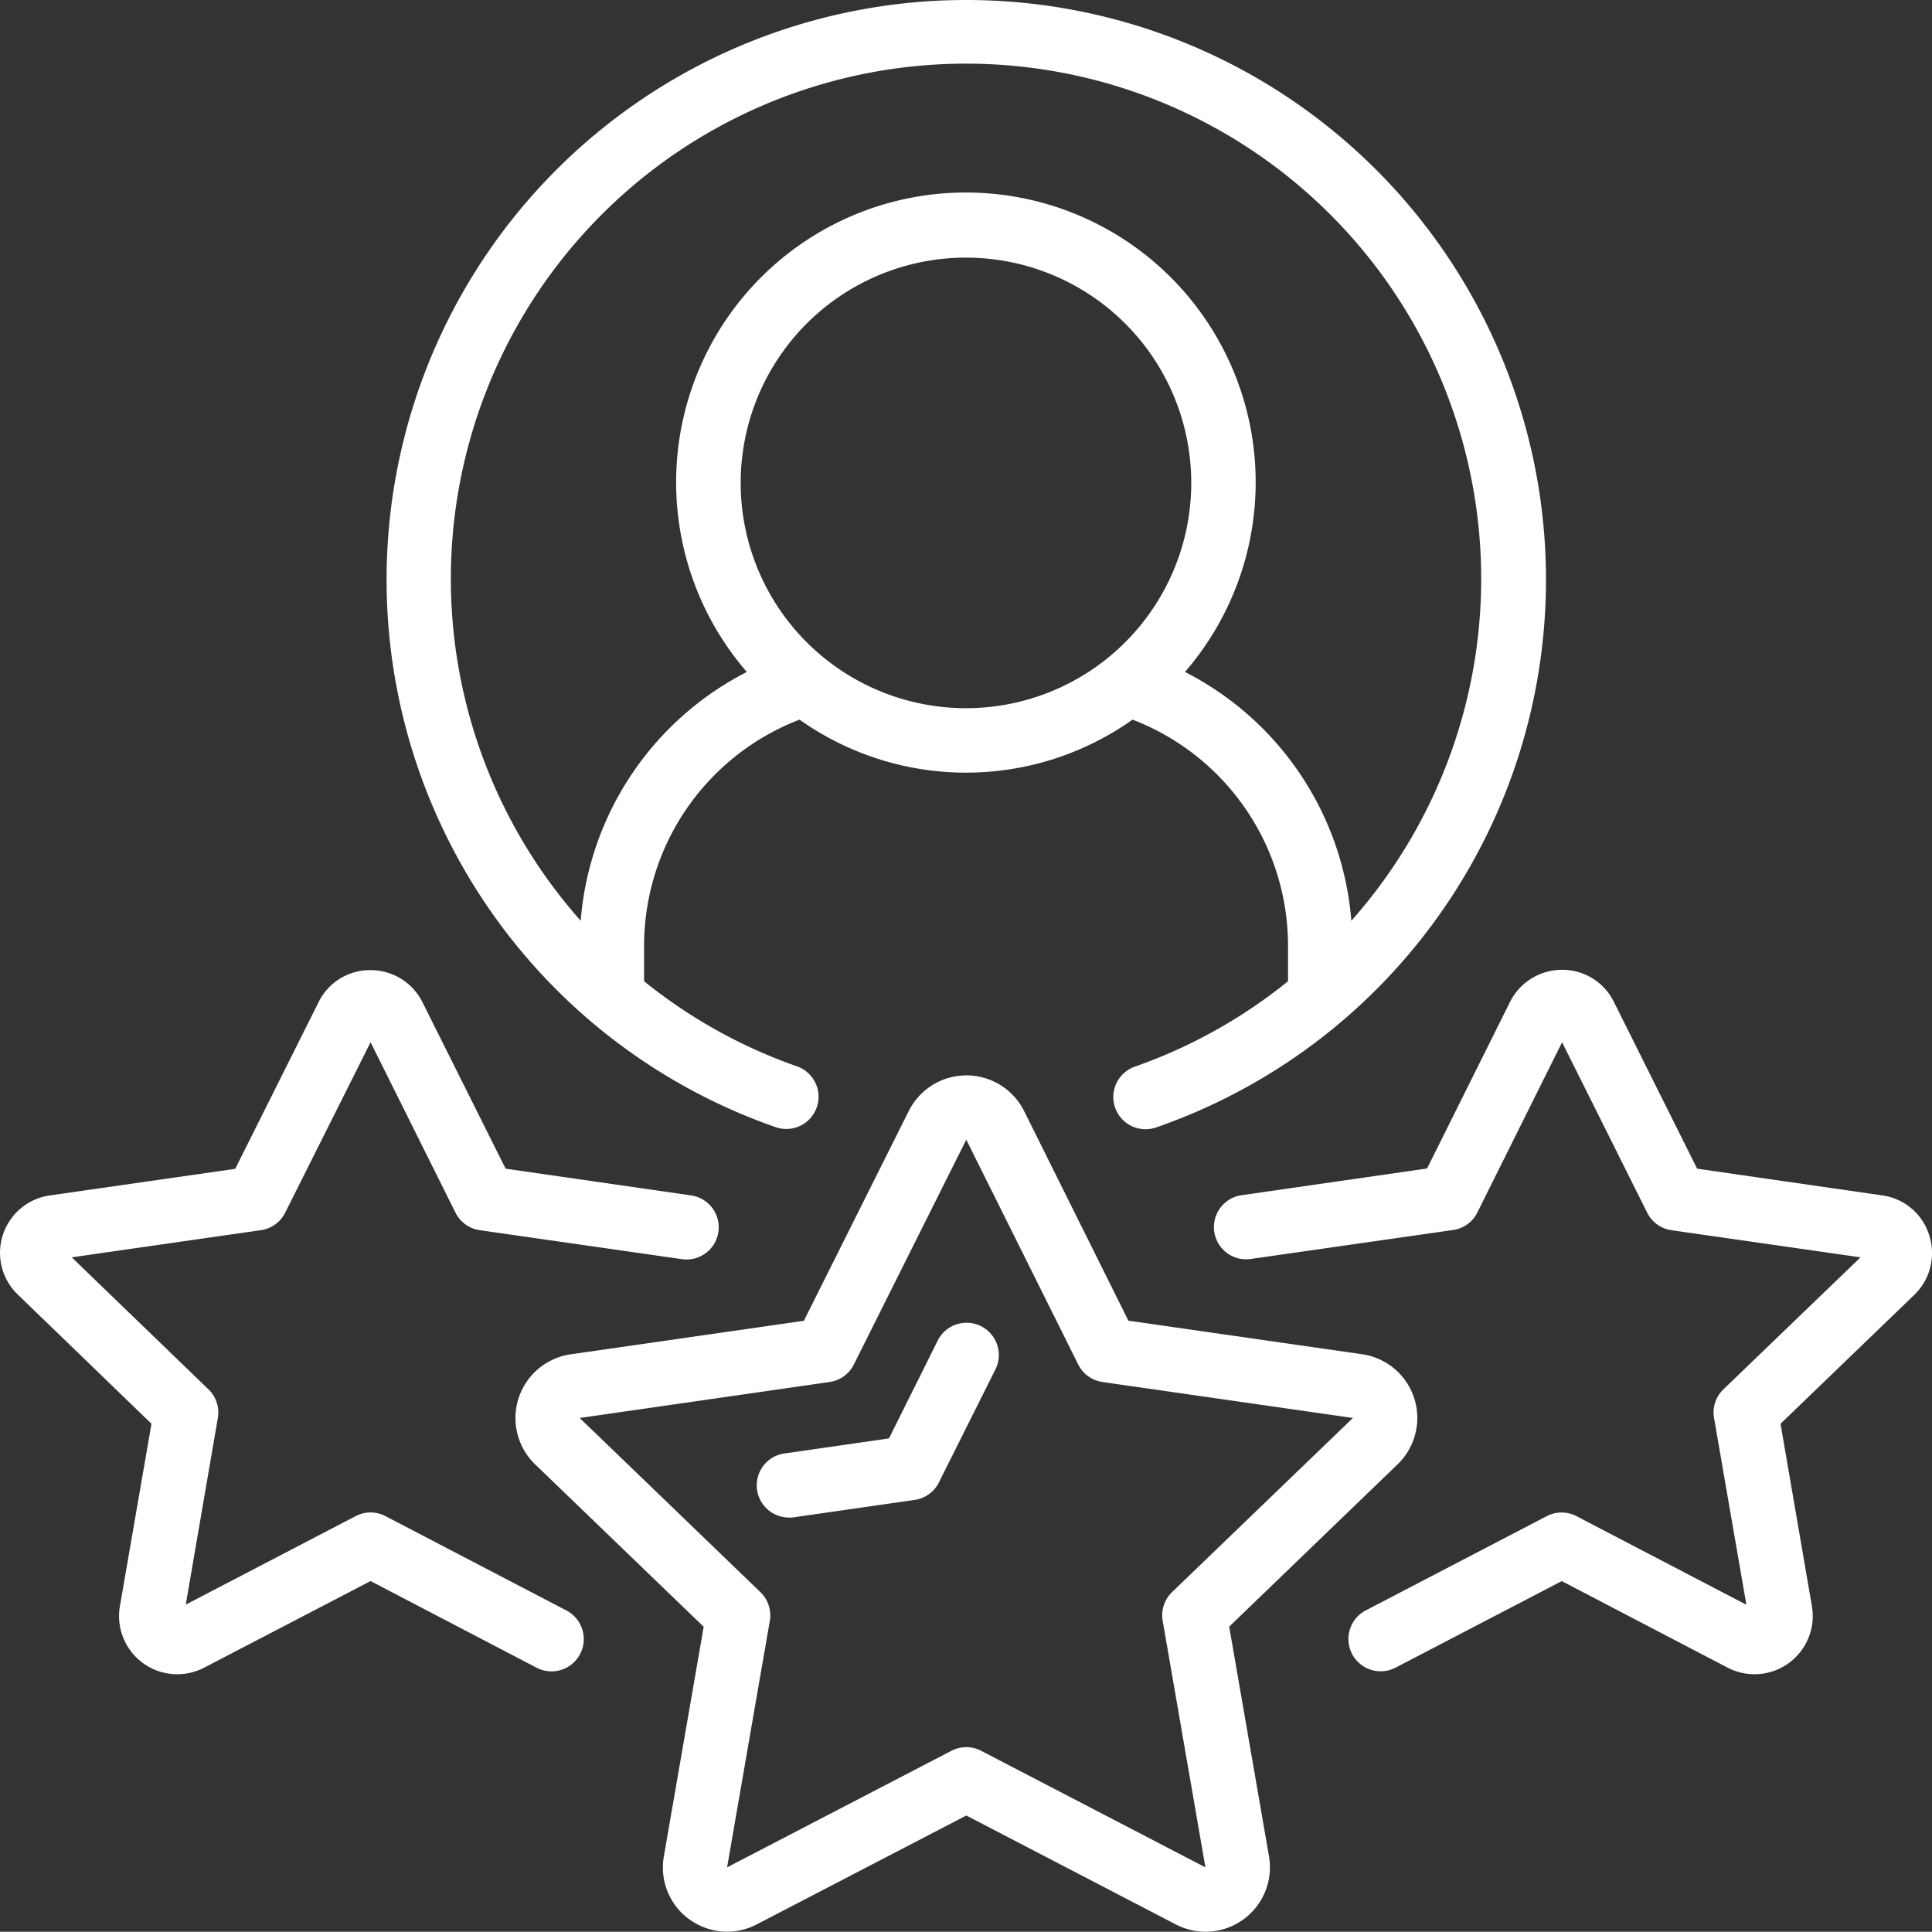
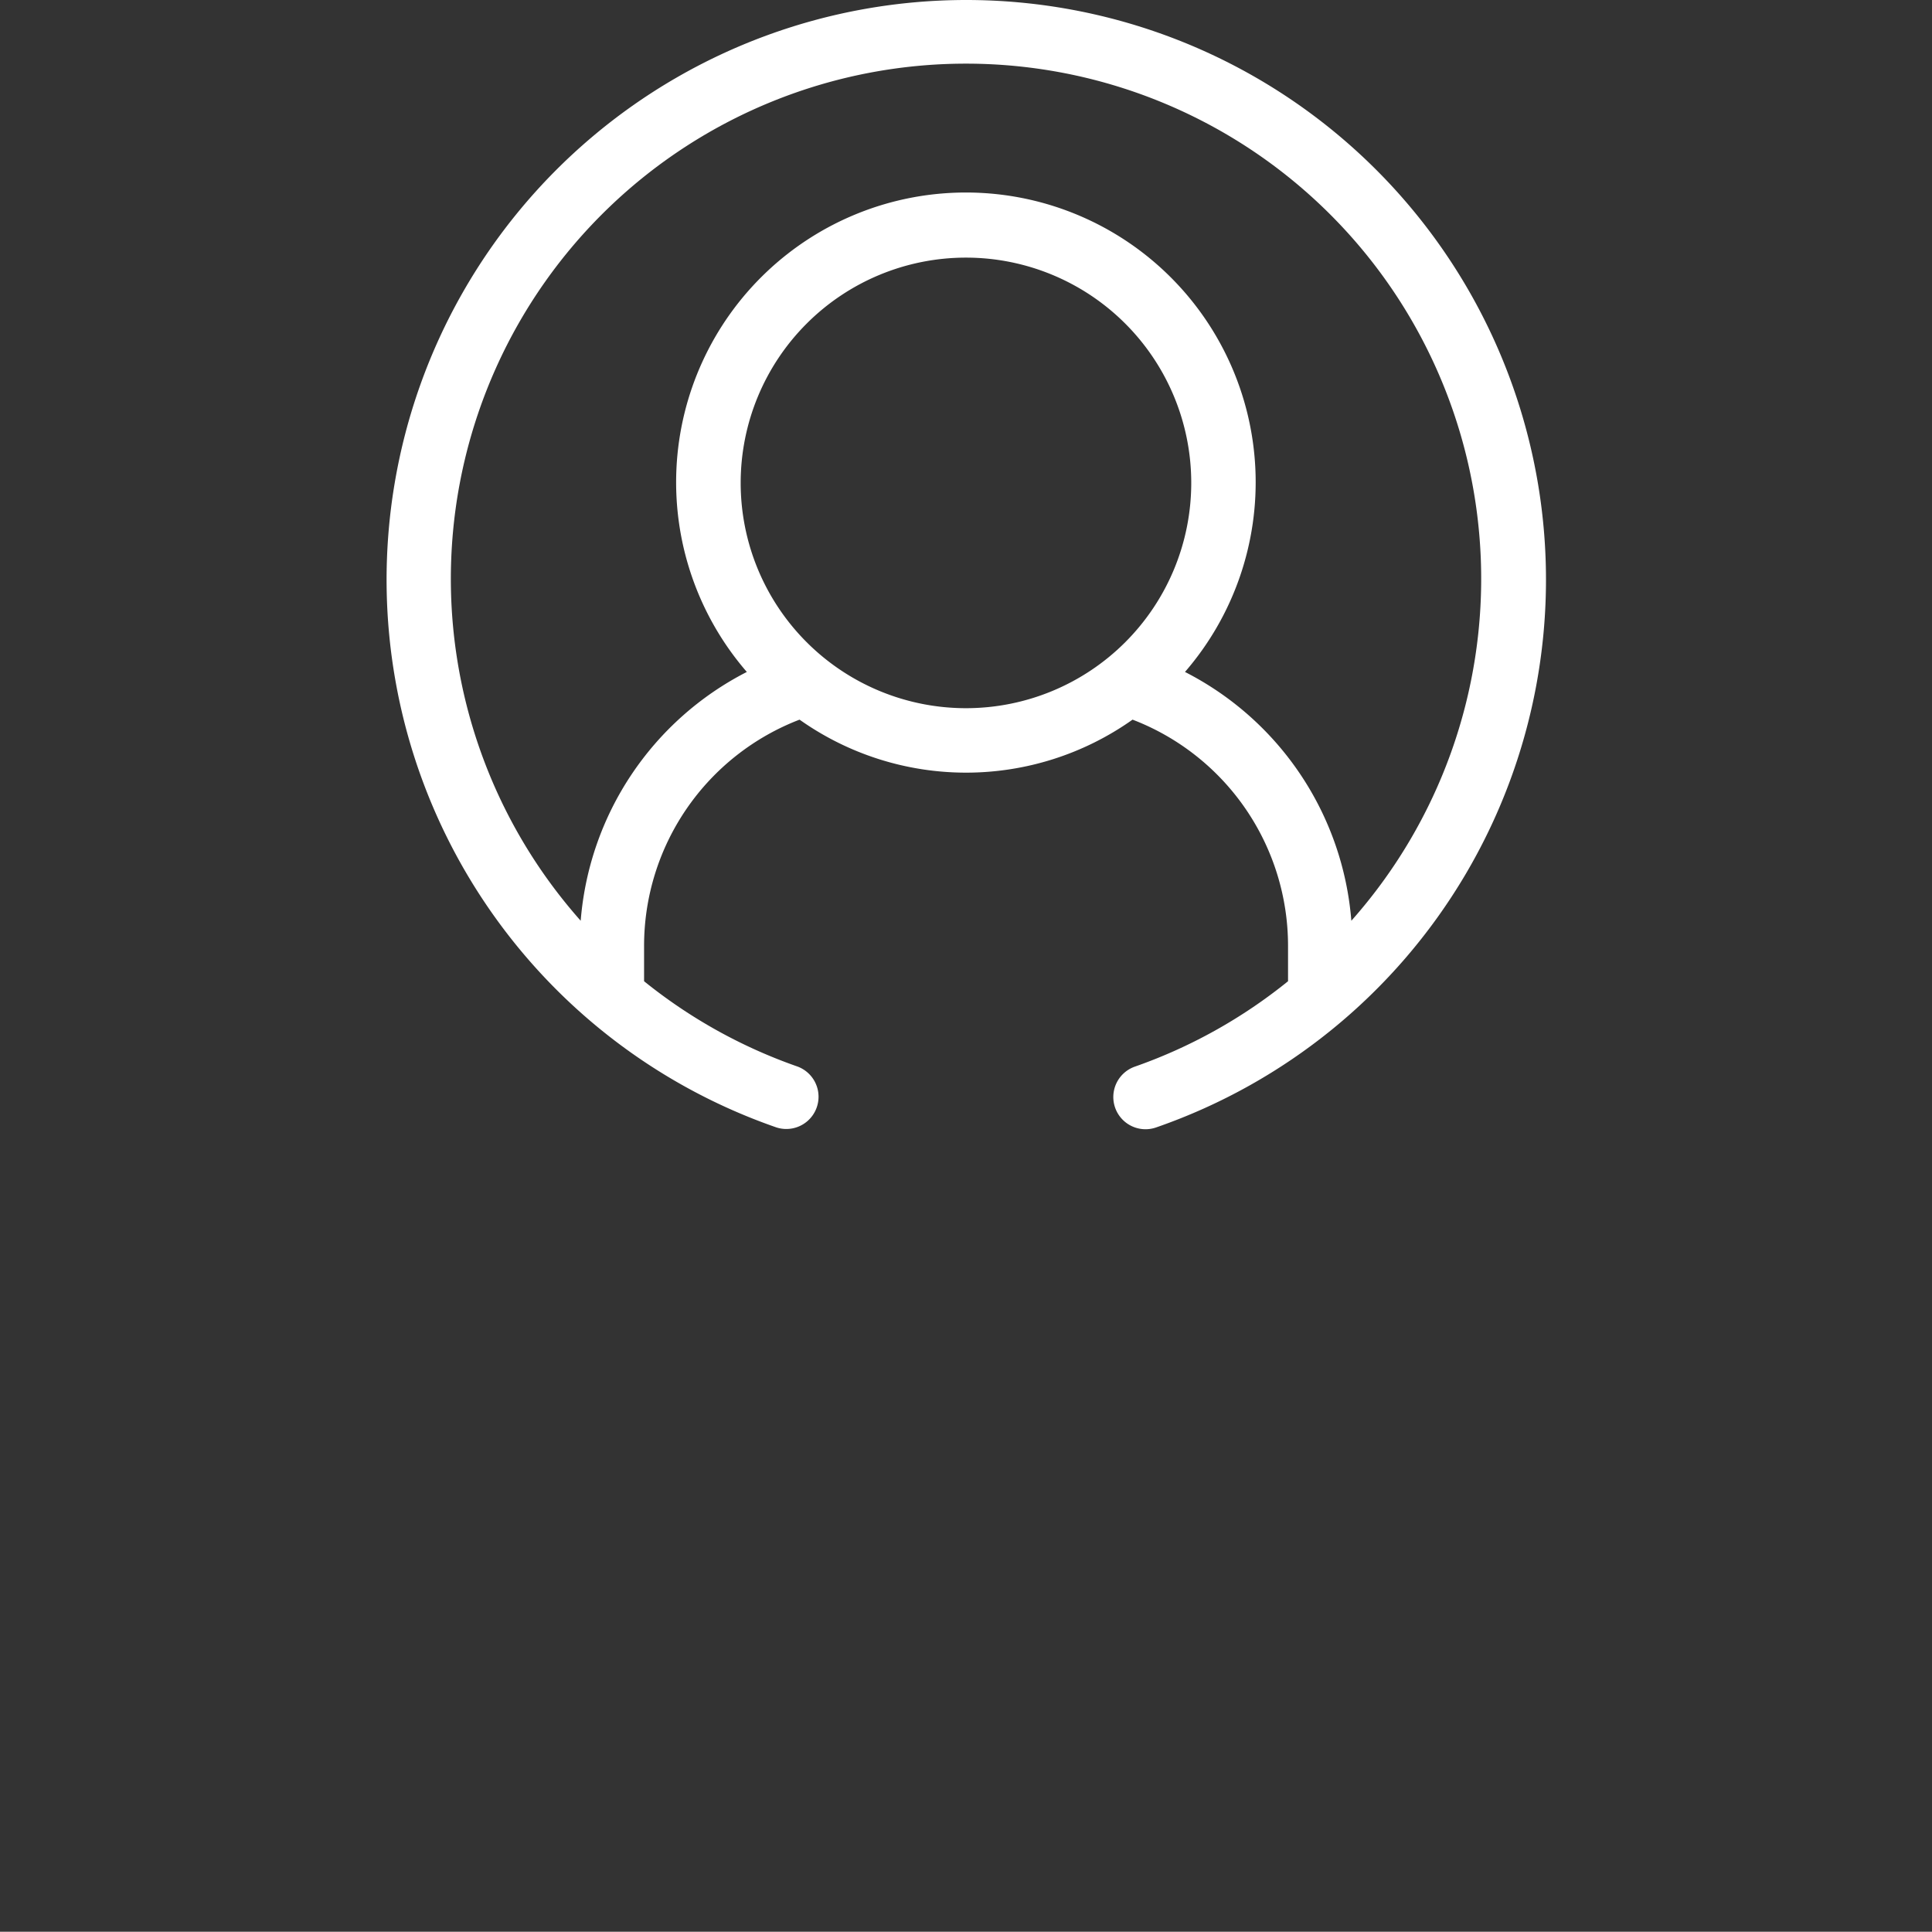
<svg xmlns="http://www.w3.org/2000/svg" width="50.598" height="50.591" viewBox="0 0 50.598 50.591">
  <rect x="0" y="0" width="50.598" height="50.591" fill="#333333" stroke="none" />
  <g id="Page-1" transform="translate(0 0)">
    <g id="_017---Self-Star-Rating" data-name="017---Self-Star-Rating" transform="translate(0 0)">
      <path id="Shape" d="M32.6,27.936a.843.843,0,0,0,.555,1.593,15.182,15.182,0,1,0-9.943,0,.844.844,0,0,0,.554-1.594A13.458,13.458,0,0,1,19.745,25.7v-.918a6.346,6.346,0,0,1,4.072-5.933,7.543,7.543,0,0,0,8.721,0,6.346,6.346,0,0,1,4.072,5.933V25.7A13.458,13.458,0,0,1,32.6,27.936ZM22.275,12.649a5.9,5.9,0,1,1,5.9,5.9A5.9,5.9,0,0,1,22.275,12.649ZM33.911,17.6a7.589,7.589,0,1,0-11.475,0,8.033,8.033,0,0,0-4.351,6.516,13.492,13.492,0,1,1,20.183,0A8.03,8.03,0,0,0,33.911,17.6Z" transform="translate(-2.877 -0.002)" fill="#fff" />
-       <path id="Shape-2" data-name="Shape" d="M21.554,55.5a1.674,1.674,0,0,0,1.771.136l5.487-2.851L34.3,55.638a1.686,1.686,0,0,0,2.439-1.785l-1.042-6.014,4.41-4.251a1.686,1.686,0,0,0-.928-2.883l-6.122-.879-2.732-5.492a1.689,1.689,0,0,0-3.02,0l-2.747,5.494-6.108.879a1.686,1.686,0,0,0-.928,2.884l4.412,4.251-1.043,6.014a1.678,1.678,0,0,0,.665,1.648ZM18.687,42.374l6.545-.942a.843.843,0,0,0,.634-.457l2.945-5.889,2.932,5.887a.843.843,0,0,0,.635.459l6.559.942L34.2,46.935a.843.843,0,0,0-.245.751l1.119,6.457L29.2,51.09a.843.843,0,0,0-.777,0l-5.876,3.053,1.119-6.455a.843.843,0,0,0-.245-.751Z" transform="translate(-3.505 -5.238)" fill="#fff" />
-       <path id="Shape-3" data-name="Shape" d="M4.962,42.013l-.824,4.763A1.524,1.524,0,0,0,6.344,48.4L10.7,46.133l4.349,2.27a.843.843,0,0,0,.779-1.5l-4.739-2.471a.843.843,0,0,0-.779,0l-4.45,2.318L6.7,41.864a.843.843,0,0,0-.245-.751L2.874,37.655l4.956-.712a.843.843,0,0,0,.634-.458L10.7,32.022l2.224,4.463a.843.843,0,0,0,.636.459l5.295.759a.843.843,0,0,0,.239-1.67l-4.857-.7L12.06,30.976a1.518,1.518,0,0,0-1.367-.843h-.005a1.5,1.5,0,0,0-1.349.838L7.155,35.337l-4.843.695a1.518,1.518,0,0,0-.843,2.606Z" transform="translate(-0.995 -4.726)" fill="#fff" />
-       <path id="Shape-4" data-name="Shape" d="M57.427,37.066A1.5,1.5,0,0,0,56.2,36.032l-4.848-.7-2.179-4.365a1.5,1.5,0,0,0-1.349-.843h-.005a1.518,1.518,0,0,0-1.368.843l-2.172,4.36-4.858.7a.843.843,0,1,0,.239,1.67l5.3-.759a.843.843,0,0,0,.636-.459l2.219-4.458,2.229,4.464a.843.843,0,0,0,.634.458l4.953.711L52.04,41.111a.843.843,0,0,0-.245.751l.847,4.891-4.45-2.321a.843.843,0,0,0-.779,0L42.675,46.9a.843.843,0,0,0,.779,1.5l4.352-2.267,4.351,2.27a1.525,1.525,0,0,0,2.2-1.618l-.821-4.772,3.5-3.373a1.518,1.518,0,0,0,.391-1.573Z" transform="translate(-6.905 -4.725)" fill="#fff" />
-       <path id="Shape-5" data-name="Shape" d="M25.344,46.194a.859.859,0,0,0,.121-.009l3.171-.456a.843.843,0,0,0,.634-.457l1.467-2.934a.845.845,0,1,0-1.509-.759l-1.265,2.539-2.736.394a.843.843,0,0,0,.12,1.678Z" transform="translate(-4.681 -6.447)" fill="#fff" />
    </g>
  </g>
</svg>